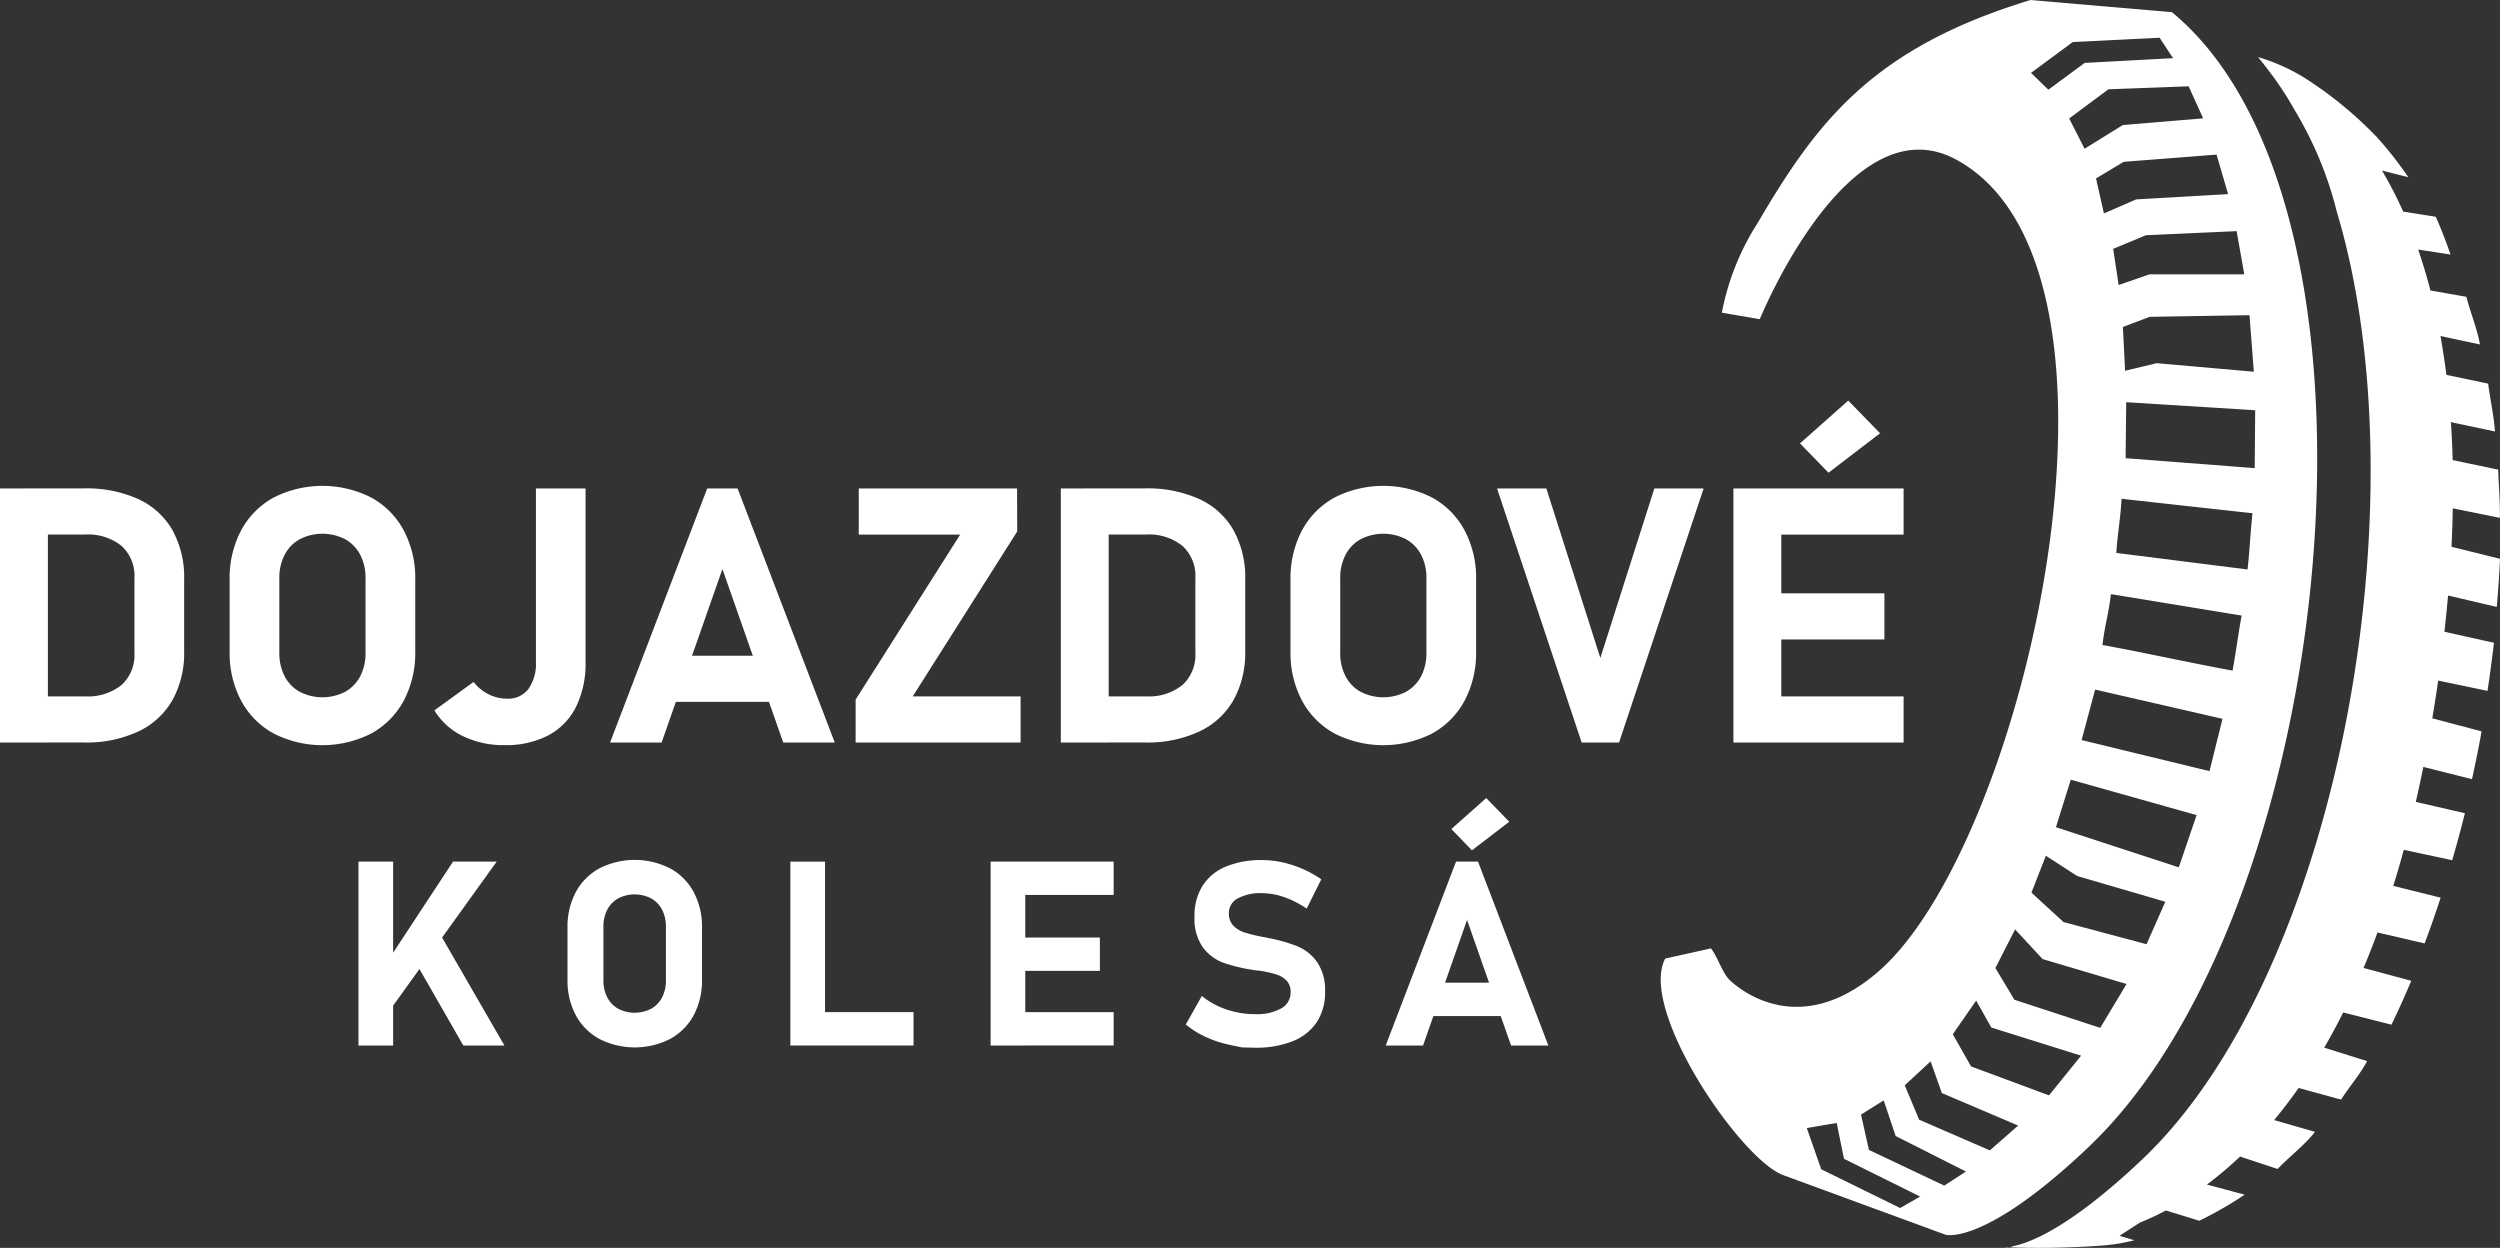
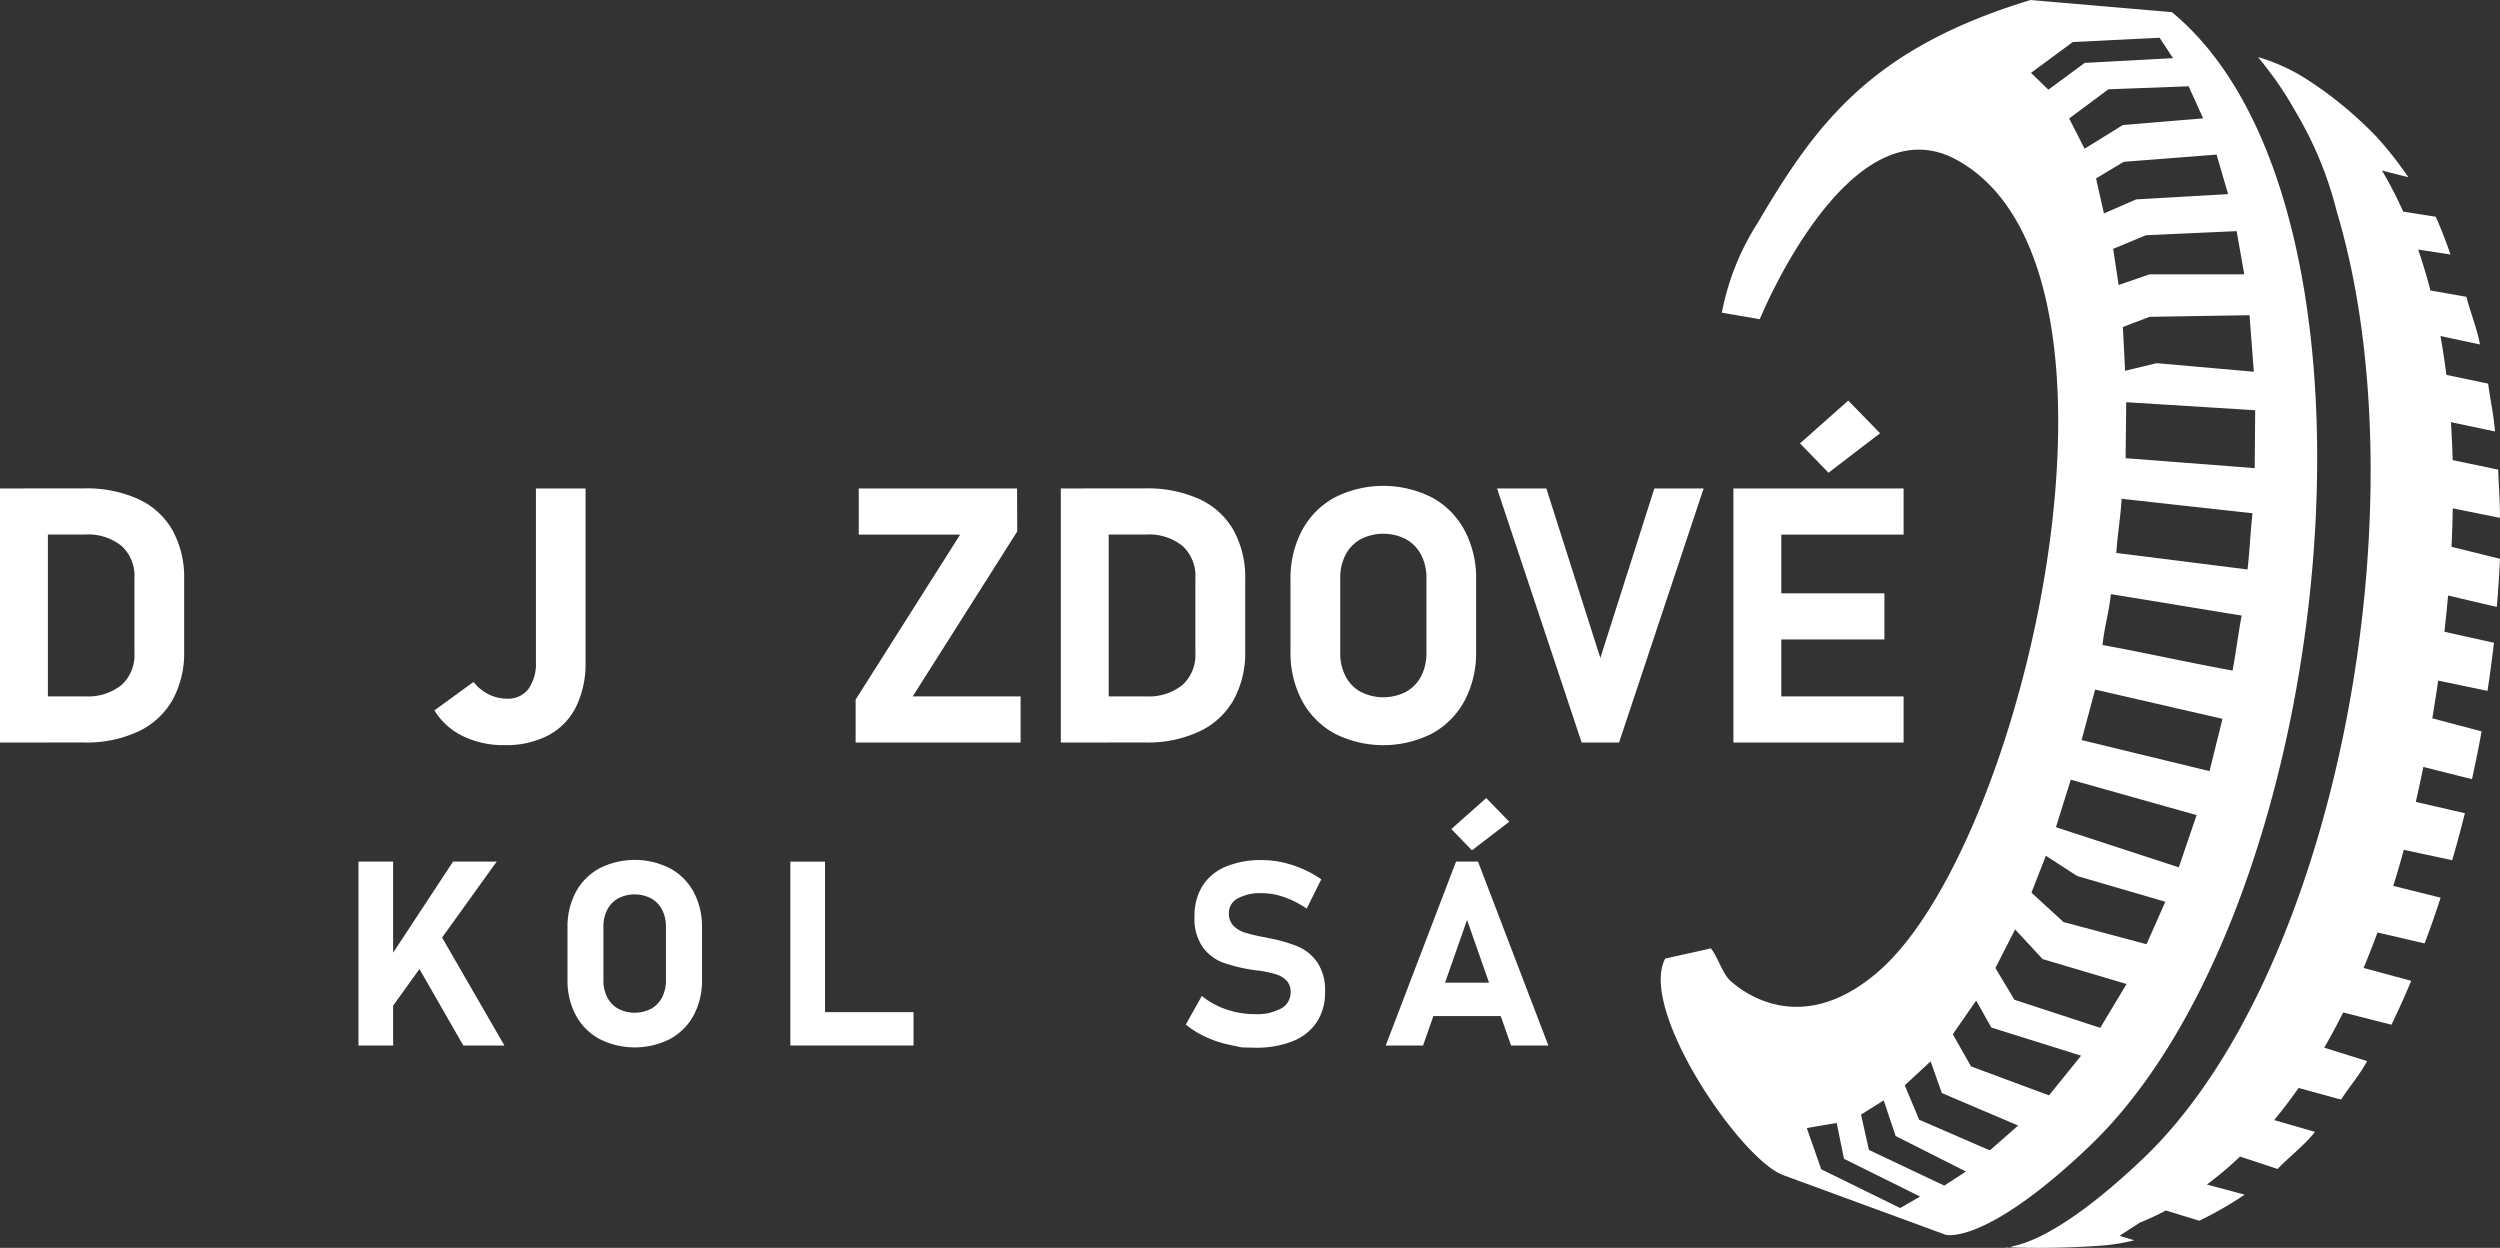
<svg xmlns="http://www.w3.org/2000/svg" width="95" height="47.419" viewBox="0 0 95 47.419">
  <rect x="0" y="0" width="95" height="47.419" fill="#333333" stroke="none" />
  <g transform="translate(-656.17 -654.422)">
    <g transform="translate(656.17 669.644)">
      <path d="M656.17,727.278h1.82v9.655h-1.82Zm.916,7.9H659.4a2.037,2.037,0,0,0,1.388-.432,1.541,1.541,0,0,0,.491-1.222v-2.842a1.541,1.541,0,0,0-.491-1.222,2.037,2.037,0,0,0-1.388-.432h-2.317v-1.753h2.278a4.781,4.781,0,0,1,2.062.405,2.873,2.873,0,0,1,1.3,1.182,3.712,3.712,0,0,1,.445,1.873v2.736a3.708,3.708,0,0,1-.428,1.819,2.919,2.919,0,0,1-1.285,1.208,4.627,4.627,0,0,1-2.1.432h-2.271Z" transform="translate(-656.17 -723.938)" fill="#fff" />
-       <path d="M692.095,736.3a3.073,3.073,0,0,1-1.239-1.248,3.858,3.858,0,0,1-.438-1.869v-2.736a3.858,3.858,0,0,1,.438-1.869,3.07,3.07,0,0,1,1.239-1.248,4.092,4.092,0,0,1,3.7,0,3.071,3.071,0,0,1,1.238,1.248,3.855,3.855,0,0,1,.438,1.869v2.736a3.856,3.856,0,0,1-.438,1.869,3.074,3.074,0,0,1-1.238,1.248,4.094,4.094,0,0,1-3.7,0Zm2.713-1.587a1.433,1.433,0,0,0,.574-.594,1.885,1.885,0,0,0,.2-.89V730.4a1.883,1.883,0,0,0-.2-.89,1.43,1.43,0,0,0-.574-.594,1.886,1.886,0,0,0-1.726,0,1.429,1.429,0,0,0-.575.594,1.883,1.883,0,0,0-.2.89v2.829a1.885,1.885,0,0,0,.2.89,1.431,1.431,0,0,0,.575.594,1.888,1.888,0,0,0,1.726,0Z" transform="translate(-681.692 -723.647)" fill="#fff" />
      <path d="M722.044,736.687a2.576,2.576,0,0,1-1.079-.976l1.487-1.082a1.655,1.655,0,0,0,.574.471,1.557,1.557,0,0,0,.7.166.965.965,0,0,0,.81-.368,1.665,1.665,0,0,0,.286-1.04v-6.581h1.886v6.587a3.738,3.738,0,0,1-.362,1.713,2.476,2.476,0,0,1-1.052,1.082,3.469,3.469,0,0,1-1.667.372A3.507,3.507,0,0,1,722.044,736.687Z" transform="translate(-704.457 -723.938)" fill="#fff" />
-       <path d="M750.851,727.278h1.155l3.692,9.655H753.74l-2.311-6.594-2.311,6.594h-1.959Zm-1.919,6.355h5.08v1.753h-5.08Z" transform="translate(-723.977 -723.938)" fill="#fff" />
      <path d="M789.94,728.912l-3.971,6.268h4.1v1.753H783.8V735.3l3.971-6.268h-3.852v-1.753h6.016Z" transform="translate(-751.286 -723.938)" fill="#fff" />
-       <path d="M814.4,727.278h1.819v9.655H814.4Zm.916,7.9h2.318a2.037,2.037,0,0,0,1.388-.432,1.54,1.54,0,0,0,.491-1.222v-2.842a1.54,1.54,0,0,0-.491-1.222,2.037,2.037,0,0,0-1.388-.432h-2.318v-1.753H817.6a4.78,4.78,0,0,1,2.062.405,2.87,2.87,0,0,1,1.3,1.182,3.708,3.708,0,0,1,.445,1.873v2.736a3.708,3.708,0,0,1-.428,1.819,2.918,2.918,0,0,1-1.285,1.208,4.626,4.626,0,0,1-2.1.432h-2.271Z" transform="translate(-774.089 -723.938)" fill="#fff" />
+       <path d="M814.4,727.278h1.819v9.655H814.4Zm.916,7.9h2.318a2.037,2.037,0,0,0,1.388-.432,1.54,1.54,0,0,0,.491-1.222v-2.842a1.54,1.54,0,0,0-.491-1.222,2.037,2.037,0,0,0-1.388-.432h-2.318v-1.753H817.6a4.78,4.78,0,0,1,2.062.405,2.87,2.87,0,0,1,1.3,1.182,3.708,3.708,0,0,1,.445,1.873v2.736a3.708,3.708,0,0,1-.428,1.819,2.918,2.918,0,0,1-1.285,1.208,4.626,4.626,0,0,1-2.1.432h-2.271" transform="translate(-774.089 -723.938)" fill="#fff" />
      <path d="M850.327,736.3a3.074,3.074,0,0,1-1.238-1.248,3.855,3.855,0,0,1-.439-1.869v-2.736a3.854,3.854,0,0,1,.439-1.869,3.07,3.07,0,0,1,1.238-1.248,4.093,4.093,0,0,1,3.7,0,3.069,3.069,0,0,1,1.238,1.248,3.855,3.855,0,0,1,.438,1.869v2.736a3.856,3.856,0,0,1-.438,1.869,3.073,3.073,0,0,1-1.238,1.248,4.095,4.095,0,0,1-3.7,0Zm2.713-1.587a1.431,1.431,0,0,0,.575-.594,1.885,1.885,0,0,0,.2-.89V730.4a1.883,1.883,0,0,0-.2-.89,1.429,1.429,0,0,0-.575-.594,1.886,1.886,0,0,0-1.726,0,1.428,1.428,0,0,0-.574.594,1.879,1.879,0,0,0-.2.89v2.829a1.881,1.881,0,0,0,.2.89,1.43,1.43,0,0,0,.574.594,1.888,1.888,0,0,0,1.726,0Z" transform="translate(-799.611 -723.647)" fill="#fff" />
      <path d="M879.458,727.278h1.873l2.052,6.441,2.052-6.441h1.873l-3.214,9.655h-1.421Z" transform="translate(-822.57 -723.938)" fill="#fff" />
      <path d="M914.7,717.508h1.819v9.655H914.7Zm.657,0h5.81v1.753h-5.81Zm0,3.984h5.08v1.753h-5.08Zm0,3.918h5.81v1.753h-5.81Zm1.873-9.615,1.833-1.627,1.209,1.242-1.959,1.5Z" transform="translate(-848.83 -714.168)" fill="#fff" />
    </g>
    <g transform="translate(669.792 684.747)">
      <path d="M709.637,782.935h1.317v6.987h-1.317Zm.793,4.258,2.8-4.258h1.658L710.6,788.9Zm1.163-.807,1.134-.716,2.456,4.253h-1.562Z" transform="translate(-709.637 -780.518)" fill="#fff" />
      <path d="M742.04,789.464a2.223,2.223,0,0,1-.9-.9,2.793,2.793,0,0,1-.317-1.353v-1.98a2.793,2.793,0,0,1,.317-1.353,2.225,2.225,0,0,1,.9-.9,2.963,2.963,0,0,1,2.677,0,2.225,2.225,0,0,1,.9.9,2.793,2.793,0,0,1,.317,1.353v1.98a2.792,2.792,0,0,1-.317,1.353,2.223,2.223,0,0,1-.9.9,2.963,2.963,0,0,1-2.677,0ZM744,788.315a1.034,1.034,0,0,0,.416-.43,1.363,1.363,0,0,0,.147-.644v-2.047a1.363,1.363,0,0,0-.147-.644,1.035,1.035,0,0,0-.416-.43,1.365,1.365,0,0,0-1.249,0,1.036,1.036,0,0,0-.416.43,1.365,1.365,0,0,0-.147.644v2.047a1.365,1.365,0,0,0,.147.644,1.036,1.036,0,0,0,.416.43,1.365,1.365,0,0,0,1.249,0Z" transform="translate(-732.88 -780.307)" fill="#fff" />
      <path d="M774.053,782.935h1.317v6.987h-1.317Zm.586,5.719h4.094v1.268h-4.094Z" transform="translate(-757.641 -780.518)" fill="#fff" />
-       <path d="M803.922,782.935h1.317v6.987h-1.317Zm.476,0h4.2V784.2h-4.2Zm0,2.883h3.676v1.269H804.4Zm0,2.835h4.2v1.268h-4.2Z" transform="translate(-779.901 -780.518)" fill="#fff" />
      <path d="M835.166,789.783l-.478-.1a4.182,4.182,0,0,1-.9-.3,3.44,3.44,0,0,1-.752-.469l.61-1.086a2.949,2.949,0,0,0,.932.512,3.339,3.339,0,0,0,1.086.18,1.91,1.91,0,0,0,1-.219.687.687,0,0,0,.356-.618v0a.608.608,0,0,0-.159-.442.94.94,0,0,0-.413-.24,5.019,5.019,0,0,0-.654-.14.086.086,0,0,0-.026,0,.087.087,0,0,1-.026,0l-.106-.015a6.486,6.486,0,0,1-1.163-.276,1.712,1.712,0,0,1-.783-.582,1.889,1.889,0,0,1-.322-1.18v0a2.129,2.129,0,0,1,.3-1.158,1.91,1.91,0,0,1,.88-.733,3.467,3.467,0,0,1,1.394-.252,3.551,3.551,0,0,1,.766.086,4.189,4.189,0,0,1,.767.25,4.275,4.275,0,0,1,.711.394l-.557,1.115a3.541,3.541,0,0,0-.843-.433,2.556,2.556,0,0,0-.843-.154,1.827,1.827,0,0,0-.937.2.622.622,0,0,0-.332.56v0a.651.651,0,0,0,.173.478,1.034,1.034,0,0,0,.428.257,6.845,6.845,0,0,0,.716.173l.038.007.039.007c.019,0,.038.007.055.012a.468.468,0,0,0,.055.012,5.886,5.886,0,0,1,1.108.315,1.731,1.731,0,0,1,.742.6,1.879,1.879,0,0,1,.3,1.122v.009a2.035,2.035,0,0,1-.312,1.144,1.953,1.953,0,0,1-.911.726,3.733,3.733,0,0,1-1.439.25Z" transform="translate(-801.598 -780.307)" fill="#fff" />
      <path d="M865.521,775.864h.836l2.672,6.987h-1.417l-1.672-4.772-1.672,4.772h-1.418Zm-1.389,4.6h3.676v1.269h-3.676Zm1.211-5.839,1.326-1.177.874.9-1.417,1.086Z" transform="translate(-823.814 -773.447)" fill="#fff" />
    </g>
    <g transform="translate(719.282 654.422)">
      <path d="M921.57,669.706l4.9.305-.018,2.2-4.906-.377.023-2.132Zm-.174,3.67c1.627.18,3.345.372,4.973.549-.082.709-.106,1.425-.19,2.137-1.581-.2-3.4-.429-4.986-.627.041-.69.165-1.369.2-2.06ZM920.987,677c1.569.252,3.4.561,4.968.813-.127.687-.217,1.405-.344,2.091-1.513-.271-3.432-.7-4.943-.971.07-.67.248-1.264.318-1.933Zm-.6,3.626,4.841,1.112-.494,1.987-4.86-1.18.513-1.919Zm1.138-12.114,1.2-.289,3.694.325-.165-2.148-3.793.061-1.018.387.083,1.663Zm-.241-3.26,1.171-.405,3.6,0-.29-1.642-3.447.156-1.244.518.208,1.377Zm3.719-4.953.438,1.5-3.493.2-1.226.534-.3-1.331,1.054-.631,3.533-.274Zm-5.6-1.373.583,1.148,1.455-.9,3.052-.255-.553-1.218-3.048.114-1.489,1.108Zm-1.45-1.736,1.584-1.169,3.3-.165.512.776-3.358.181-1.38,1.018-.661-.641Zm1.51,26.861,4.781,1.345-.677,1.985-4.669-1.525.565-1.806Zm-.949,2.888,1.19.771,3.351.979-.714,1.613-3.155-.842-1.218-1.118.547-1.4Zm-1.168,2.8,1.047,1.128,3.189.947-1,1.667-3.261-1.068-.723-1.207.749-1.467Zm-1.479,2.706-.888,1.279.693,1.222,2.963,1.1,1.22-1.508-3.411-1.069-.576-1.023Zm-1.732,2.306.428,1.207,2.9,1.235-1.076.944L913.7,696.97l-.546-1.306.986-.914Zm-1.782,1.486-.861.54.3,1.342,2.863,1.356.824-.535-2.672-1.35-.454-1.353Zm-1.789.858-1.133.193.548,1.566,3,1.473.759-.435-2.894-1.436-.277-1.361Zm9.6.889c9.452-8.995,12.144-35.673,3.141-43.1l-5.371-.461c-6.031,1.832-8.123,4.645-10.376,8.481a9.679,9.679,0,0,0-1.355,3.4l1.442.247s3.369-8.291,7.467-6.062c7.589,4.126,2.628,26.046-2.982,30.87-2.878,2.475-5.08.806-5.6.335-.3-.271-.458-.859-.74-1.233l-1.74.387c-1.024,1.945,2.865,7.633,4.485,8.229l6.169,2.265S916.176,701.782,920.167,697.984Z" transform="translate(-903.885 -654.422)" fill="#fff" fill-rule="evenodd" />
      <path d="M955.458,708.107a.481.481,0,0,1-.318.036l.028,0a32.4,32.4,0,0,0,3.691-.062,7.057,7.057,0,0,0,1.214-.2l-.563-.17.773-.5a10.507,10.507,0,0,0,.991-.462l1.269.39a14.214,14.214,0,0,0,1.725-.991l-1.437-.384a13.643,13.643,0,0,0,1.261-1.064l1.429.472c.388-.421,1.053-.926,1.417-1.411l-1.551-.447c.312-.375.622-.78.93-1.22l1.615.441c.317-.495.694-.92.989-1.461l-1.63-.511q.366-.632.72-1.338l1.835.464q.392-.809.751-1.667l-1.812-.488c.181-.432.358-.88.53-1.349l1.791.416c.214-.57.418-1.15.608-1.738l-1.8-.448c.138-.443.272-.9.4-1.371l1.839.395c.173-.59.332-1.183.483-1.786l-1.866-.43q.149-.648.287-1.329l1.849.465c.132-.6.256-1.208.363-1.816l-1.872-.495c.06-.361.12-.726.175-1.1.017-.113.031-.222.048-.335l1.875.392q.139-.915.245-1.828l-1.882-.419q.079-.7.138-1.377l1.852.434c.053-.613.095-1.223.122-1.829l-1.844-.456c.026-.5.041-.987.05-1.462l1.79.362c.009-.612-.046-1.235-.064-1.832l-1.731-.363q-.02-.746-.067-1.443l1.675.354c-.042-.6-.187-1.243-.259-1.817l-1.587-.332q-.1-.772-.225-1.477l1.5.32c-.1-.574-.381-1.272-.513-1.81l-1.368-.24q-.215-.825-.467-1.555l1.228.187q-.255-.749-.559-1.434l-1.236-.194a15.448,15.448,0,0,0-.808-1.563l1,.254a13.689,13.689,0,0,0-1.2-1.529,14.861,14.861,0,0,0-2.746-2.249,7.256,7.256,0,0,0-1.726-.776l-.008,0-.013,0-.007,0c.227.279.443.564.654.851.254.362.5.743.723,1.145a14,14,0,0,1,1.608,3.875c3.295,10.988.042,28.931-7.376,35.988C957.722,707.327,956.18,707.964,955.458,708.107Z" transform="translate(-942.082 -660.751)" fill="#fff" fill-rule="evenodd" />
    </g>
  </g>
</svg>